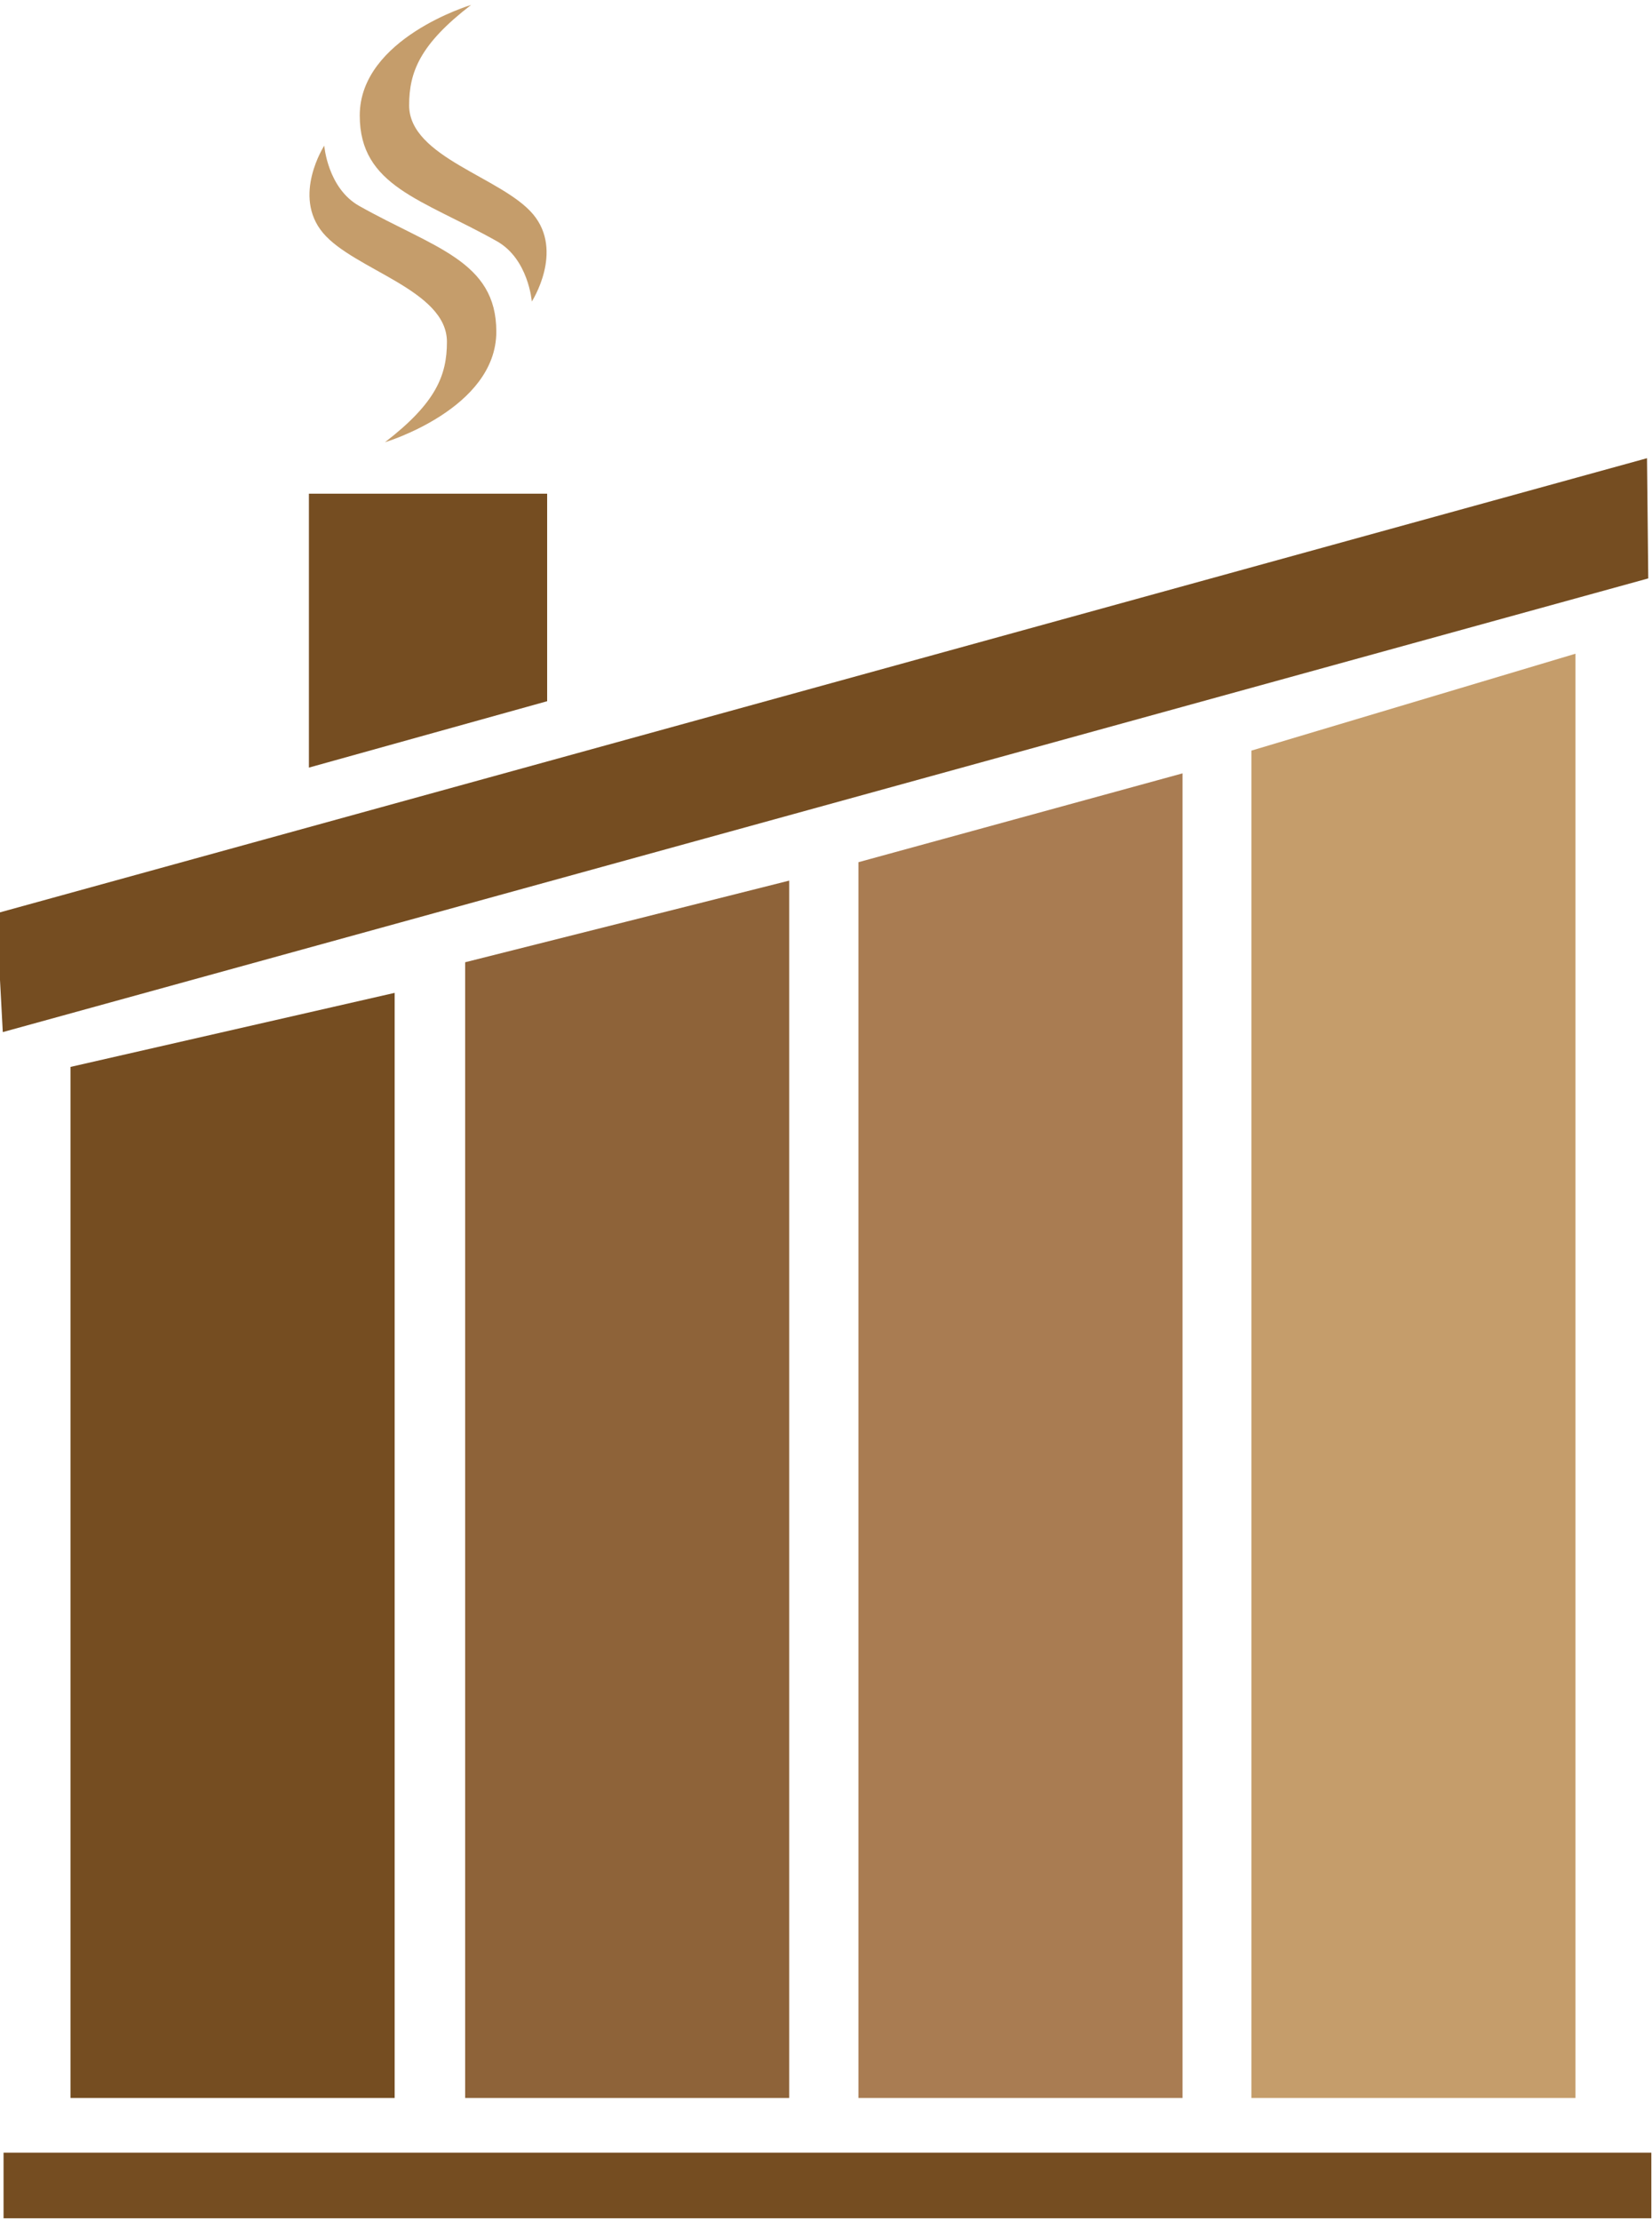
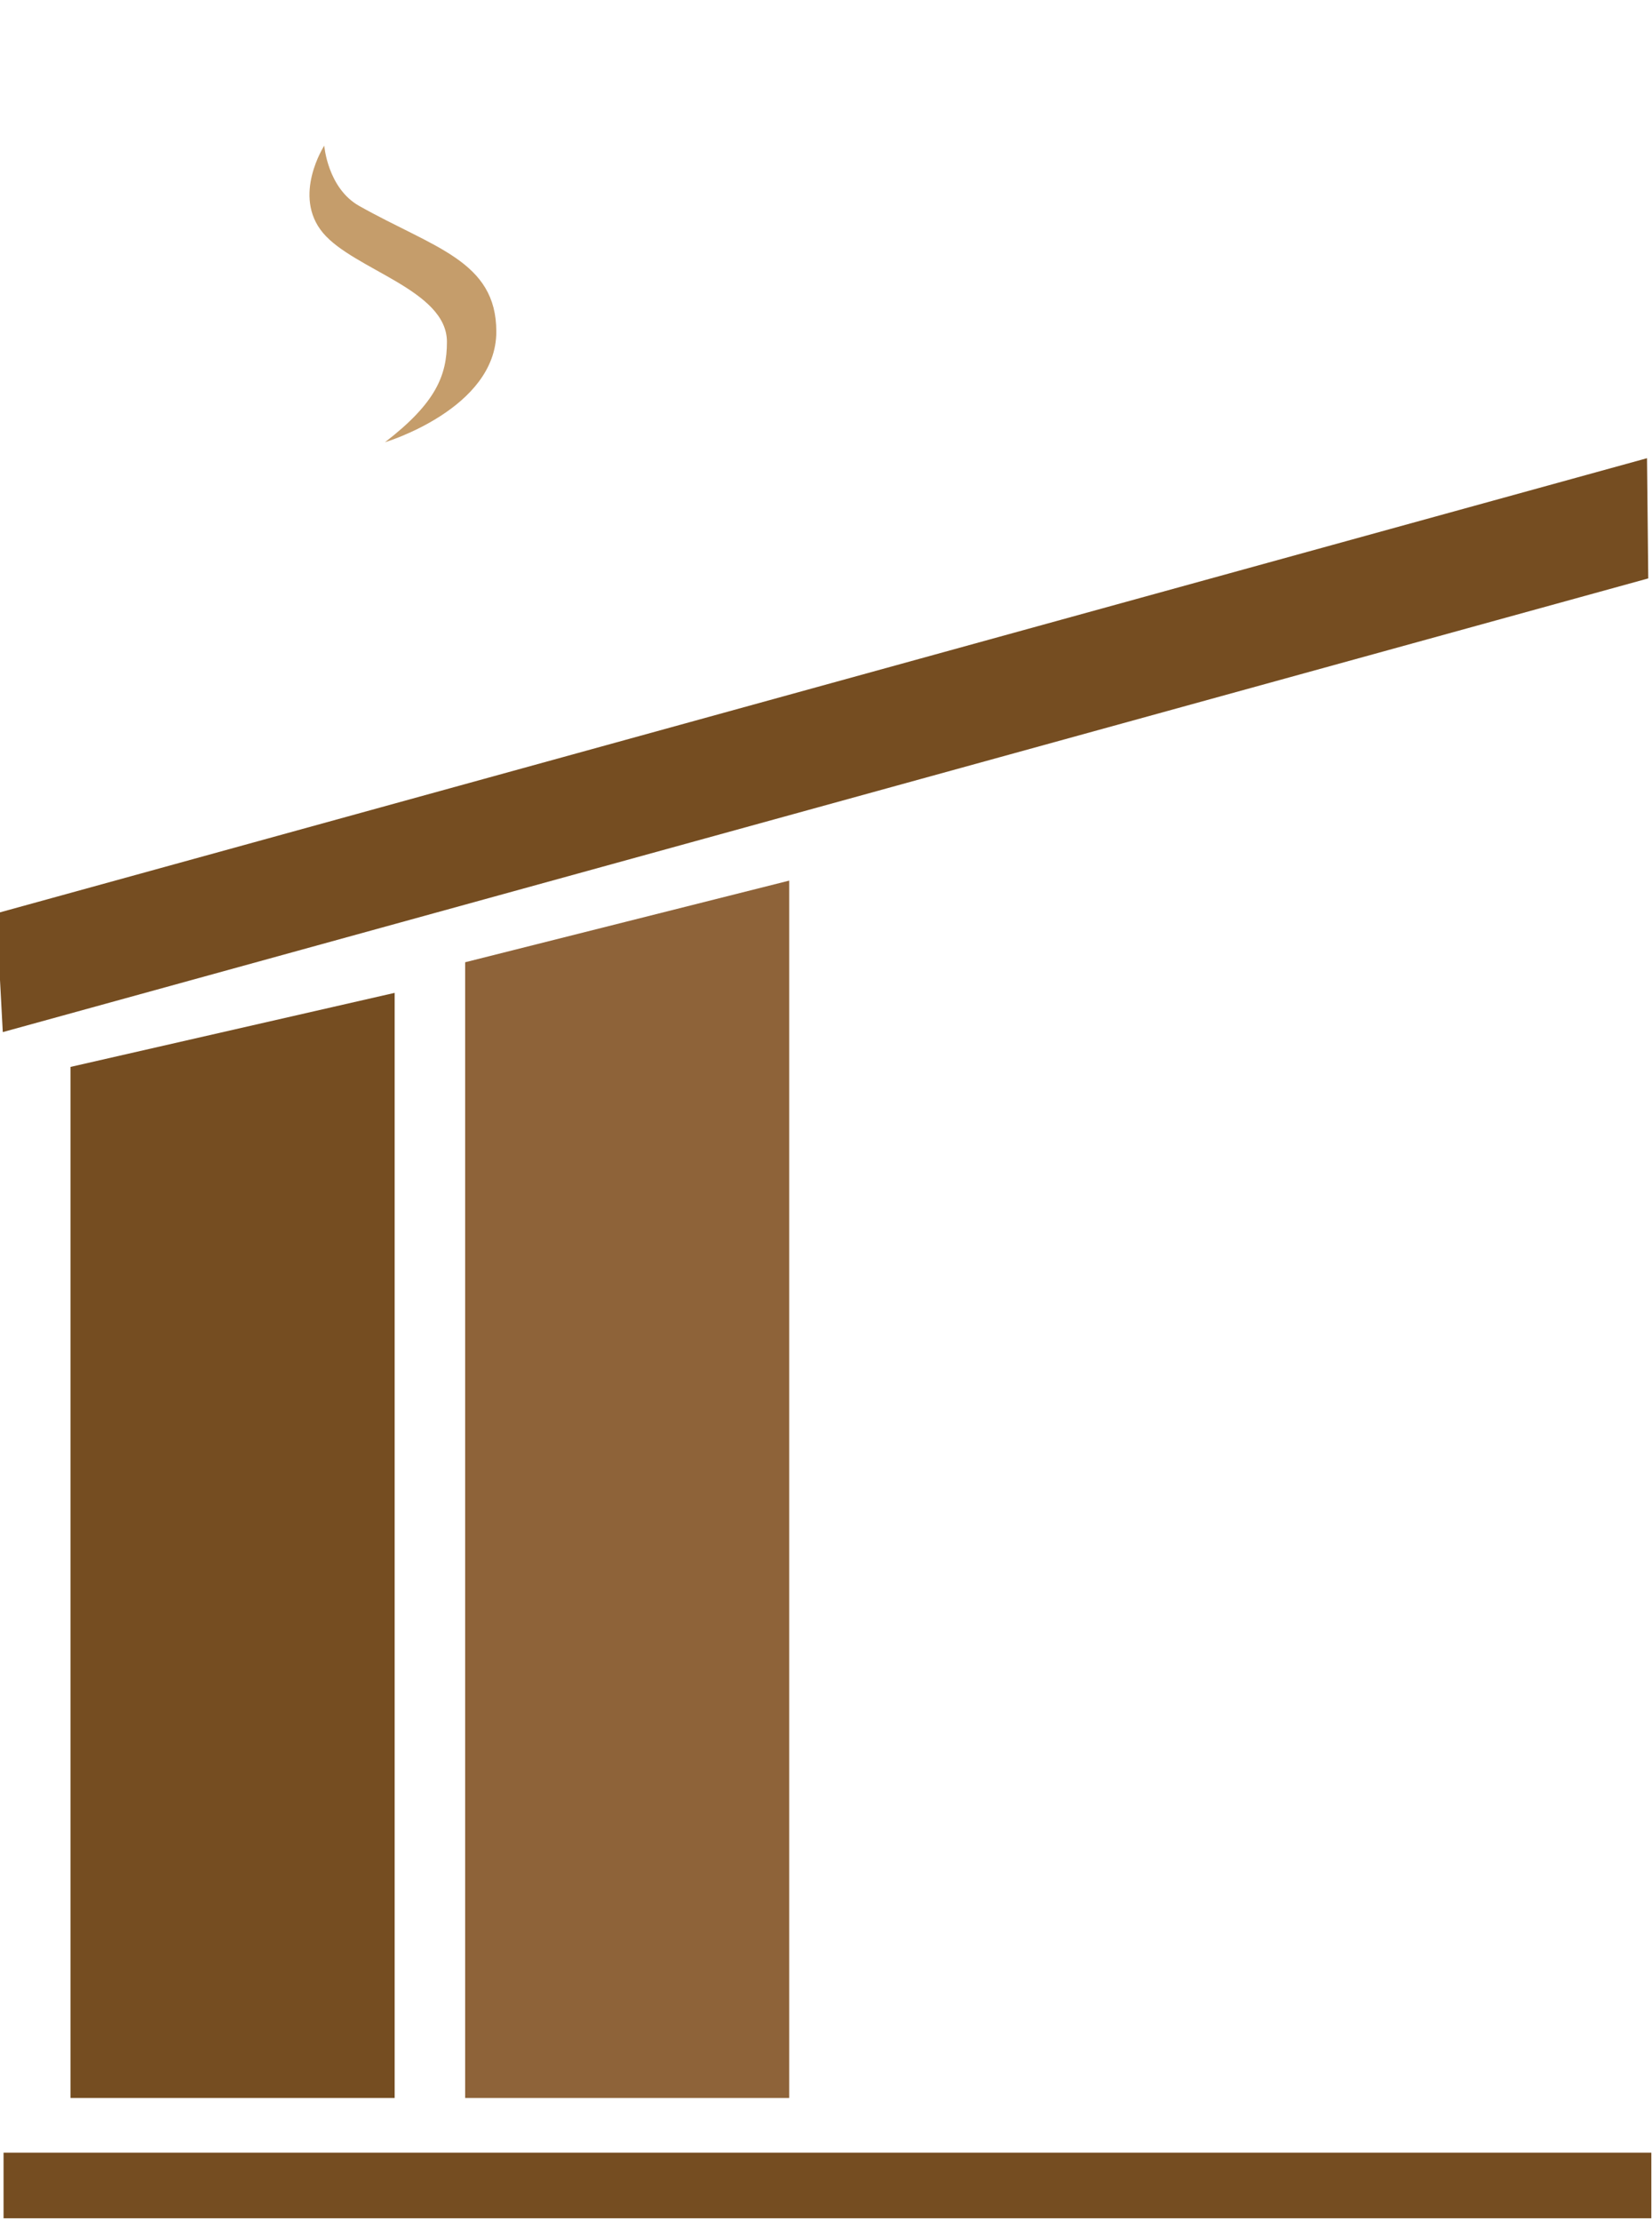
<svg xmlns="http://www.w3.org/2000/svg" id="nowe" viewBox="0 0 172.25 231.48">
  <defs>
    <style>
      .cls-1 {
        fill: #a97c52;
      }

      .cls-2 {
        fill: #8e6339;
      }

      .cls-3 {
        fill: #754d21;
      }

      .cls-4 {
        fill: #c59d6b;
      }
    </style>
  </defs>
  <polygon class="cls-3" points="41.15 218.68 7.35 218.68 7.35 111.21 41.15 103.49 41.15 218.68" />
-   <polygon class="cls-3" points="32.21 51.46 57.05 51.46 57.05 73.09 32.21 80.01 32.21 51.46" />
  <polygon class="cls-2" points="82.29 218.68 48.5 218.68 48.5 100.3 82.29 91.79 82.29 218.68" />
-   <polygon class="cls-1" points="123.3 218.68 89.51 218.68 89.51 89.87 123.3 80.61 123.3 218.68" />
-   <polygon class="cls-4" points="164.27 218.68 130.48 218.68 130.48 78.24 164.27 68.14 164.27 218.68" />
  <polygon class="cls-3" points="171.73 47.76 -.37 95.2 .29 107.58 171.86 60.29 171.73 47.76" />
  <rect class="cls-3" x=".37" y="224.38" width="171.81" height="6.84" />
-   <path class="cls-4" d="m49.1.52s-11.59,3.48-11.59,11.52c0,7.38,6.5,8.72,14.29,13.1,3.31,1.86,3.65,6.29,3.65,6.29,0,0,3.38-5.23.13-9.1-3.25-3.86-12.92-5.93-12.92-11.35,0-3.48,1.13-6.36,6.44-10.45Z" />
  <path class="cls-4" d="m40.16,46.09s11.59-3.48,11.59-11.52c0-7.38-6.5-8.72-14.29-13.1-3.31-1.86-3.65-6.29-3.65-6.29,0,0-3.38,5.23-.13,9.1,3.25,3.86,12.92,5.93,12.92,11.35,0,3.48-1.13,6.36-6.44,10.45Z" />
</svg>